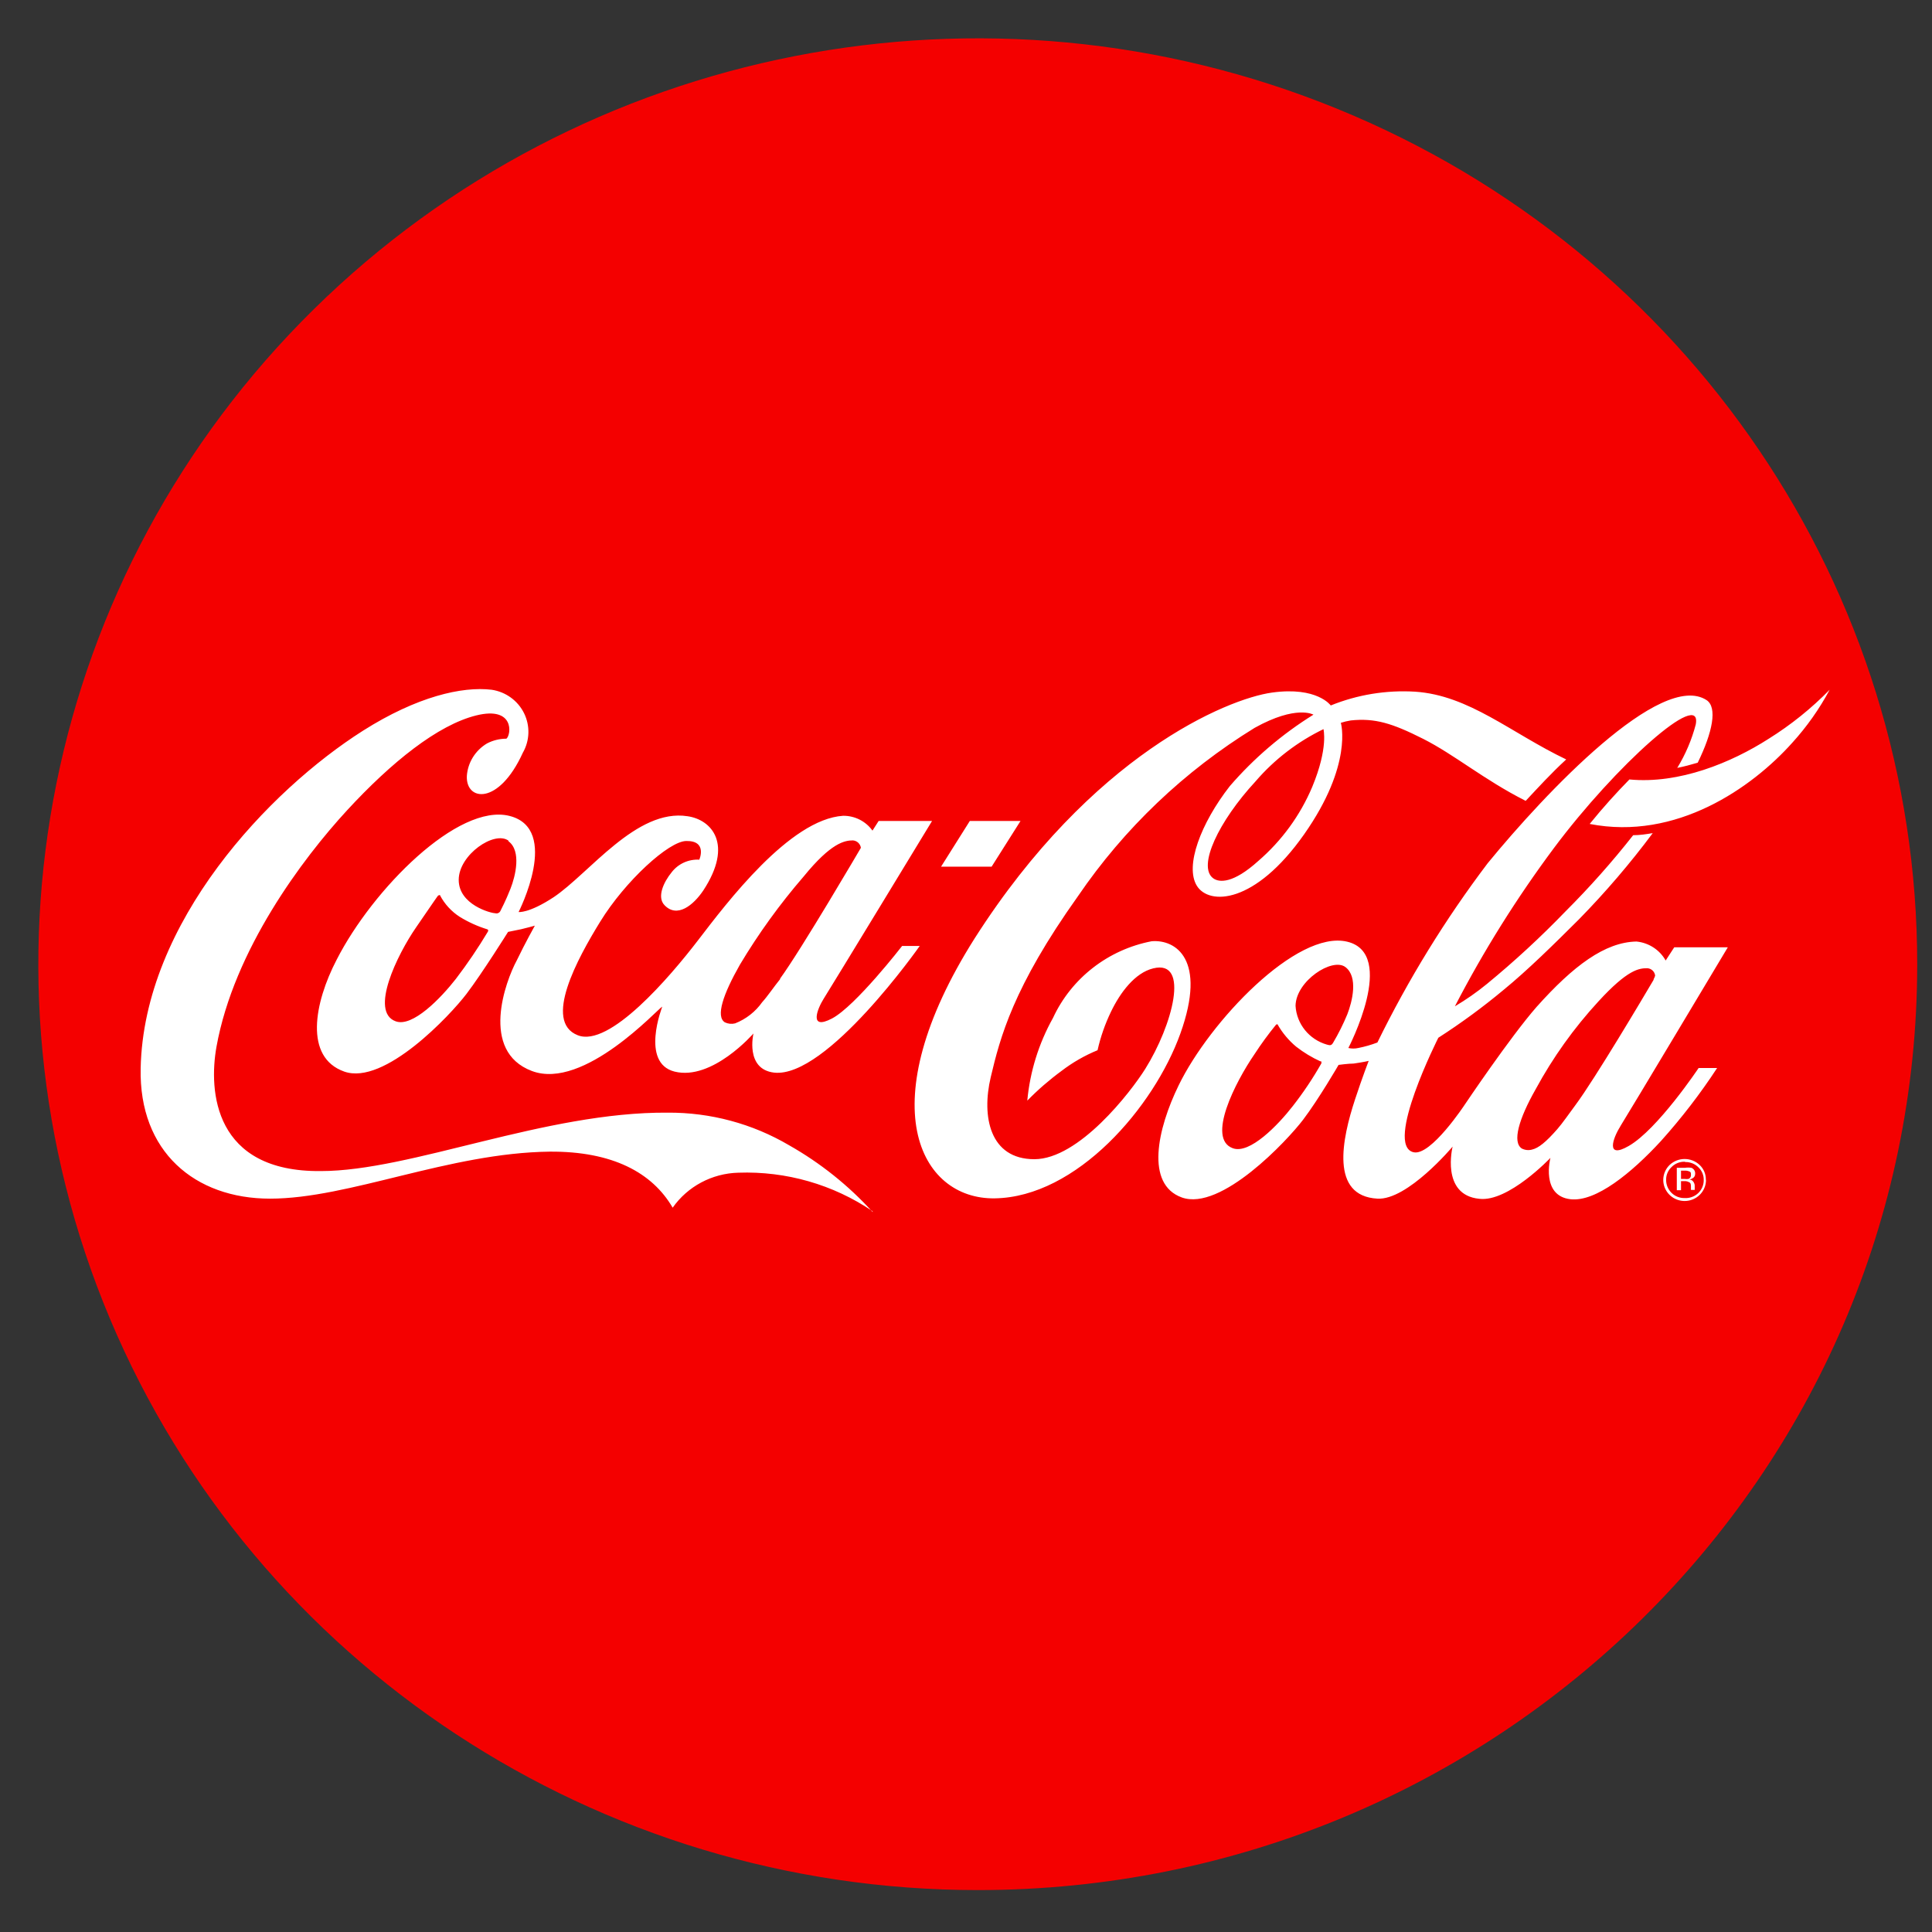
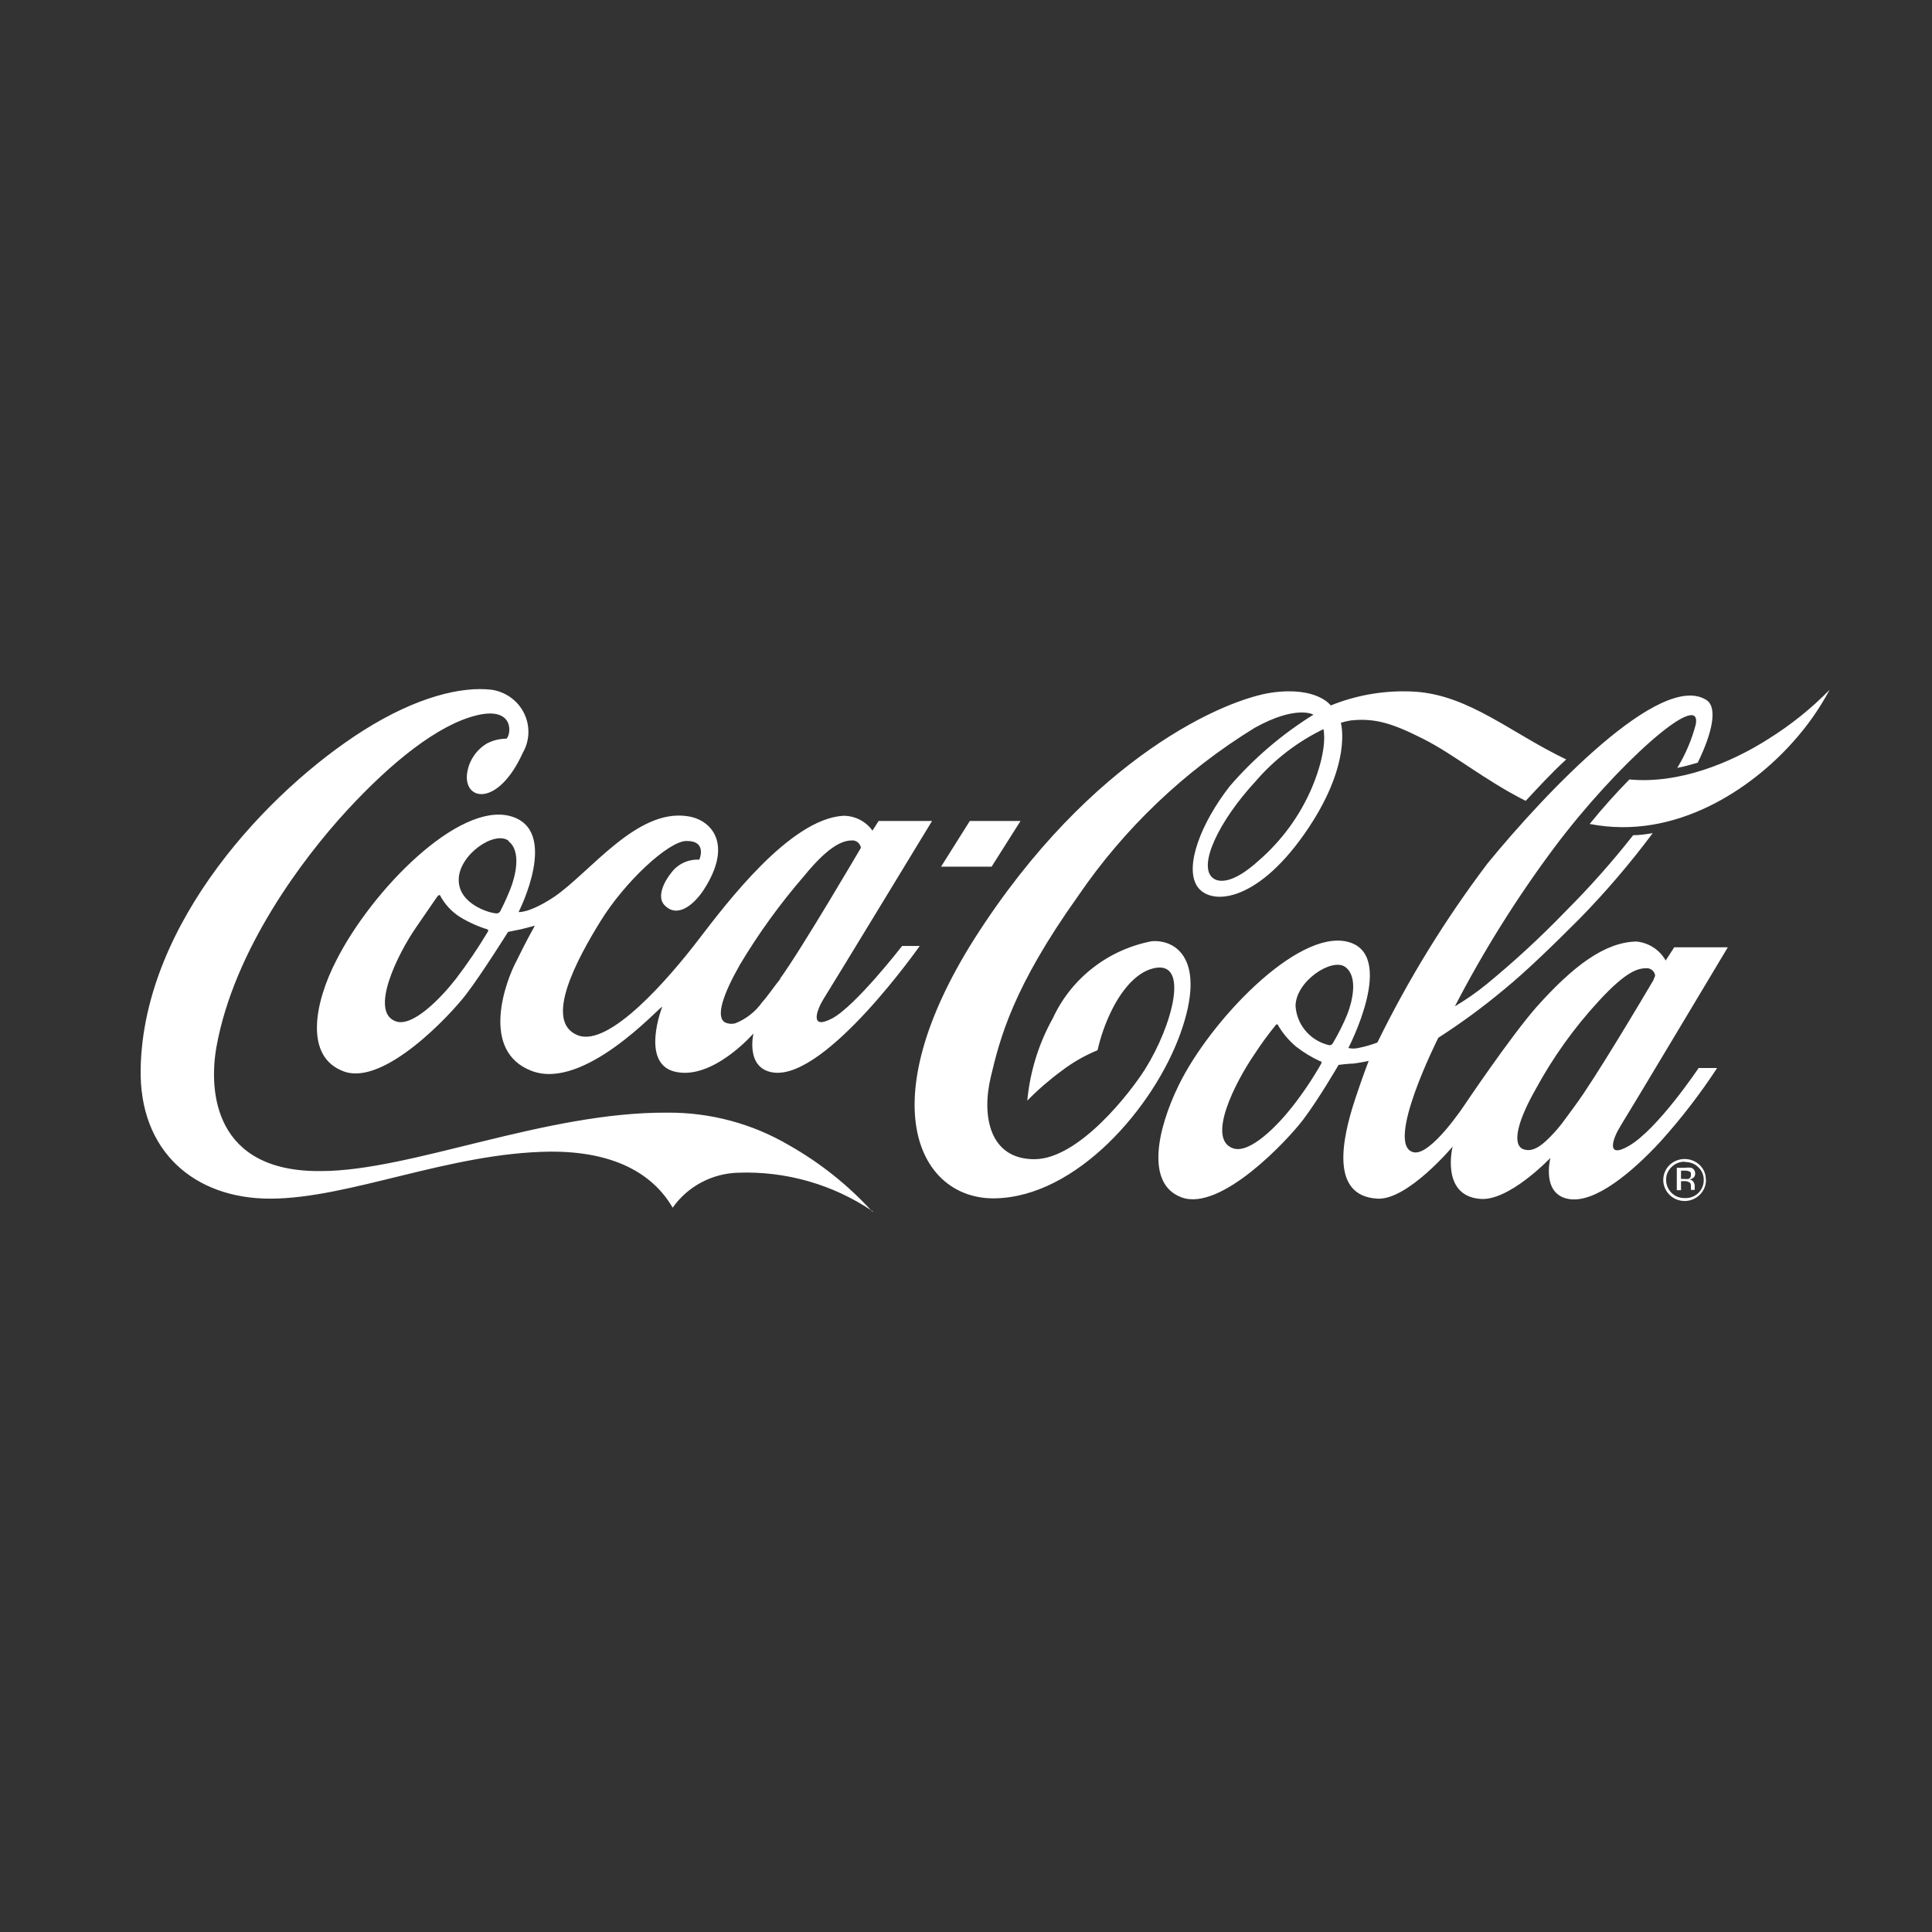
<svg xmlns="http://www.w3.org/2000/svg" xmlns:ns1="http://sodipodi.sourceforge.net/DTD/sodipodi-0.dtd" xmlns:ns2="http://www.inkscape.org/namespaces/inkscape" width="80" height="80" viewBox="0 0 80 80" id="svg8" ns1:docname="c30.svg" ns2:version="1.2.2 (732a01da63, 2022-12-09)">
  <rect x="0" y="0" width="80" height="80" fill="#333333" stroke="none" />
  <defs id="defs12" />
  <title id="title2">Asset 1KO</title>
  <g id="Page-1" stroke="none" stroke-width="1" fill="none" fill-rule="evenodd" transform="matrix(0.623,0,0,0.614,1.588,1.588)">
    <g id="Asset-1KO" fill-rule="nonzero">
-       <path d="M 124.88,62.45 C 124.884,37.194 109.674,14.424 86.342,4.756 63.01,-4.912 36.152,0.428 18.292,18.285 0.432,36.142 -4.912,62.999 4.752,86.332 14.416,109.666 37.184,124.88 62.44,124.88 c 34.481,0 62.434,-27.949 62.44,-62.43" id="Path" fill="#f40000" />
      <path d="m 85.45,46.57 c -1.746,0.852 -3.295,2.057 -4.55,3.54 -2.46,2.7 -3.87,5.73 -2.82,6.53 0.41,0.31 1.34,0.36 3,-1.16 1.564,-1.37 2.792,-3.08 3.59,-5 1.09,-2.67 0.74,-3.9 0.74,-3.93 m 13.4,4.85 C 96.09,50 94.11,48.3 92.04,47.24 89.97,46.18 88.83,45.83 87.23,46 c -0.224,0.036 -0.444,0.09 -0.66,0.16 0,0 0.83,2.8 -2.44,7.52 -3.27,4.72 -6.32,4.8 -7.13,3.47 -0.81,-1.33 0.26,-4.21 2.19,-6.72 1.598,-1.879 3.473,-3.504 5.56,-4.82 0,0 -1.13,-0.68 -3.91,0.89 -4.67,2.913 -8.671,6.781 -11.74,11.35 -4.32,6.15 -5.18,9.55 -5.8,12.21 -0.62,2.66 -0.06,5.53 2.9,5.53 2.96,0 6.4,-4.52 7.37,-6.09 1.8,-2.92 3,-7.4 0.53,-6.78 -1.22,0.3 -2.2,1.64 -2.81,2.93 -0.393,0.827 -0.692,1.696 -0.89,2.59 -0.859,0.358 -1.666,0.829 -2.4,1.4 -0.81,0.603 -1.57,1.272 -2.27,2 0.179,-1.958 0.761,-3.858 1.71,-5.58 1.224,-2.681 3.667,-4.607 6.56,-5.17 1.6,-0.13 3.67,1.22 1.91,6.21 C 74.15,72.09 69,78.15 63.56,78.23 58.56,78.3 55.25,71.89 62.23,60.7 70,48.34 79,44.54 82,44.12 c 3,-0.42 3.9,0.87 3.9,0.87 1.772,-0.729 3.687,-1.047 5.6,-0.93 3.6,0.24 6.38,2.79 10.05,4.57 -1,0.93 -1.86,1.89 -2.69,2.79 M 115,47.24 c -2.48,1.61 -5.94,3.06 -9.25,2.74 -0.84,0.87 -1.74,1.87 -2.64,3 5.75,1.14 10.78,-2.43 13.46,-5.47 0.974,-1.087 1.81,-2.289 2.49,-3.58 -1.216,1.262 -2.579,2.373 -4.06,3.31 m -7.64,16.21 c 0.044,-0.075 0.077,-0.156 0.1,-0.24 -0.029,-0.271 -0.248,-0.482 -0.52,-0.5 -0.55,0 -1.3,0.08 -3.25,2.24 -1.628,1.795 -3.028,3.783 -4.17,5.92 -1.12,2 -1.57,3.57 -0.92,4 0.21,0.109 0.453,0.134 0.68,0.07 0.43,-0.1 0.93,-0.51 1.68,-1.38 0.35,-0.41 0.75,-1 1.21,-1.63 1.29,-1.76 4.54,-7.32 5.19,-8.44 M 87,65.82 c 0.33,-0.86 0.74,-2.53 -0.13,-3.19 -0.87,-0.66 -3.29,0.94 -3.31,2.62 0.073,1.222 0.905,2.266 2.08,2.61 0.23,0.07 0.31,0.06 0.42,-0.13 0.358,-0.614 0.672,-1.252 0.94,-1.91 M 85.23,69 c -0.581,-0.268 -1.128,-0.603 -1.63,-1 -0.495,-0.42 -0.911,-0.924 -1.23,-1.49 0,-0.05 -0.06,0 -0.1,0 -0.516,0.64 -0.997,1.308 -1.44,2 -1.26,1.86 -3.2,5.69 -1.44,6.34 1.12,0.42 3,-1.55 4,-2.86 0.699,-0.909 1.331,-1.868 1.89,-2.87 0,-0.1 0,-0.13 -0.06,-0.15 m 19.92,4.42 c -0.48,0.76 -1,2.22 0.56,1.31 1.92,-1.11 4.65,-5.26 4.65,-5.26 h 1.23 c -1.12,1.736 -2.37,3.384 -3.74,4.93 -1.95,2.15 -4.32,4.11 -6,3.92 -2,-0.23 -1.34,-2.79 -1.34,-2.79 0,0 -2.8,3 -4.73,2.76 C 93.19,78 94,74.74 94,74.74 c 0,0 -3,3.63 -5,3.51 -3.15,-0.18 -2.36,-4 -1.48,-6.71 0.47,-1.45 0.9,-2.58 0.9,-2.58 0,0 -0.31,0.08 -1,0.18 -0.35,0 -1,0.09 -1,0.09 0,0 -1.32,2.31 -2.36,3.7 -1.04,1.39 -5.46,6.19 -8.06,5.24 -2.43,-0.89 -1.63,-4.61 -0.21,-7.56 2.06,-4.3 7.85,-10.5 11.2,-9.69 3.35,0.81 0.08,7.17 0.08,7.17 0,0 0,0 0,0 0.217,0.05 0.443,0.05 0.66,0 0.433,-0.087 0.858,-0.21 1.27,-0.37 2.052,-4.255 4.506,-8.303 7.33,-12.09 3.85,-4.77 11.53,-13 14.55,-11 0.73,0.49 0.4,2.17 -0.59,4.22 -0.44,0.13 -0.9,0.26 -1.36,0.35 0.55,-0.912 0.964,-1.899 1.23,-2.93 0.45,-2.46 -5.31,2.74 -9.43,8.34 -2.477,3.374 -4.677,6.942 -6.58,10.67 0.747,-0.449 1.459,-0.953 2.13,-1.51 1.833,-1.528 3.576,-3.161 5.22,-4.89 1.601,-1.622 3.104,-3.339 4.5,-5.14 0.44,0 0.88,-0.07 1.3,-0.14 -1.501,2.044 -3.138,3.985 -4.9,5.81 -1.64,1.66 -3.42,3.44 -5,4.75 -1.381,1.17 -2.834,2.252 -4.35,3.24 0,0 -3.61,7.25 -1.65,7.72 1.15,0.28 3.42,-3.23 3.42,-3.23 0,0 3,-4.53 4.76,-6.57 2.44,-2.77 4.54,-4.37 6.64,-4.41 0.818,0.082 1.543,0.56 1.94,1.28 l 0.57,-0.89 h 3.56 c 0,0 -6.62,11.23 -7.15,12.08 M 115,47.24 c -2.48,1.61 -5.94,3.06 -9.25,2.74 -0.84,0.87 -1.74,1.87 -2.64,3 5.75,1.14 10.78,-2.43 13.46,-5.47 0.974,-1.087 1.81,-2.289 2.49,-3.58 -1.216,1.262 -2.579,2.373 -4.06,3.31 m -6.1,28.93 h 0.54 c 0.143,-0.022 0.287,-0.022 0.43,0 0.161,0.065 0.263,0.226 0.25,0.4 0.006,0.122 -0.055,0.237 -0.16,0.3 -0.069,0.047 -0.147,0.078 -0.23,0.09 0.109,0.002 0.21,0.058 0.27,0.15 0.051,0.07 0.082,0.153 0.09,0.24 v 0.22 c 0,0 0,0.08 0,0.09 h -0.25 v -0.18 c 0,-0.18 0,-0.3 -0.15,-0.35 -0.088,-0.049 -0.189,-0.07 -0.29,-0.06 h -0.22 v 0.61 h -0.28 z m 0.94,0.48 c 0,-0.12 0,-0.2 -0.1,-0.23 -0.103,-0.047 -0.217,-0.067 -0.33,-0.06 h -0.23 v 0.56 h 0.24 c 0.086,0.014 0.174,0.014 0.26,0 0.097,-0.04 0.16,-0.135 0.16,-0.24 m 1,0.3 c 0.004,0.644 -0.427,1.211 -1.049,1.379 -0.622,0.168 -1.279,-0.103 -1.601,-0.662 -0.322,-0.558 -0.227,-1.263 0.23,-1.717 0.558,-0.538 1.442,-0.538 2,0 0.271,0.261 0.42,0.624 0.41,1 m -1.42,-1.22 c -0.324,-0.003 -0.635,0.127 -0.86,0.36 -0.235,0.224 -0.366,0.536 -0.36,0.86 -0.004,0.33 0.126,0.647 0.36,0.88 0.227,0.229 0.538,0.356 0.86,0.35 0.334,0.022 0.661,-0.096 0.904,-0.325 C 110.557,77.655 110.694,77.334 110.69,77 c 0.009,-0.323 -0.118,-0.635 -0.35,-0.86 -0.229,-0.234 -0.543,-0.364 -0.87,-0.36 m -44.19,-23 H 61.91 L 60,55.86 h 3.36 z m -16,10.66 c 1.44,-2 5.39,-8.85 5.39,-8.85 -0.037,-0.271 -0.258,-0.479 -0.53,-0.5 -0.55,0 -1.45,0.16 -3.27,2.43 -1.583,1.857 -3.001,3.848 -4.24,5.95 -1.12,2 -1.62,3.5 -1,3.89 0.211,0.102 0.452,0.127 0.68,0.07 0.727,-0.29 1.353,-0.787 1.8,-1.43 0.36,-0.4 0.75,-1 1.22,-1.59 m -18.08,-9.3 c -0.93,-0.7 -3.3,0.94 -3.31,2.63 C 27.93,58.43 30.08,59 30.36,59 c 0.13,0.042 0.271,-0.012 0.34,-0.13 0.06,-0.13 0.35,-0.67 0.68,-1.52 0.33,-0.85 0.74,-2.54 -0.13,-3.2 m -1.4,5.94 C 29.199,59.887 28.578,59.602 28,59.24 27.451,58.879 27.003,58.383 26.7,57.8 c 0,-0.06 -0.07,0 -0.11,0 -0.04,0 -0.22,0.3 -1.48,2.15 -1.26,1.85 -3.11,5.7 -1.36,6.34 1.12,0.42 3,-1.56 4,-2.86 0.769,-1.023 1.48,-2.088 2.13,-3.19 0.05,-0.11 0,-0.14 -0.06,-0.16 m 27.53,1.13 h 1.23 c 0,0 -6.18,8.94 -9.68,8.54 -1.94,-0.23 -1.37,-2.64 -1.37,-2.64 0,0 -2.74,3.21 -5.25,2.57 C 40,69.09 41.47,65.3 41.47,65.3 c -0.26,0.1 -5.2,5.67 -8.67,4.34 -3.47,-1.33 -1.75,-6.06 -1,-7.46 0.56,-1.18 1.2,-2.34 1.2,-2.34 0,0 -0.56,0.16 -0.91,0.24 l -0.87,0.18 c 0,0 -1.72,2.79 -2.77,4.19 -1.05,1.4 -5.45,6.19 -8.12,5.23 -2.67,-0.96 -2,-4.63 -0.5,-7.55 2.39,-4.75 8.07,-10.57 11.49,-9.69 3.42,0.88 0.6,6.48 0.6,6.48 0,0 0.68,0.1 2.33,-1 2.38,-1.62 5.51,-6 8.9,-5.46 1.59,0.23 3.07,1.87 1.05,5 -0.66,1 -1.74,1.89 -2.58,1 -0.52,-0.54 -0.07,-1.55 0.48,-2.23 0.433,-0.566 1.118,-0.881 1.83,-0.84 0,0 0.56,-1.28 -0.86,-1.26 -1.16,0 -4.07,2.71 -5.72,5.43 -1.52,2.5 -3.81,6.75 -1.5,7.67 2.1,0.85 6.11,-3.91 8,-6.41 1.89,-2.5 6.09,-8.16 9.64,-8.39 0.775,-0.007 1.504,0.367 1.95,1 l 0.41,-0.65 h 3.55 c 0,0 -6.69,11.17 -7.21,12 -0.41,0.66 -1,2.15 0.56,1.32 1.56,-0.83 4.66,-4.89 4.66,-4.89 M 55.45,79.1 c -2.62,-1.804 -5.751,-2.715 -8.93,-2.6 -1.746,0.047 -3.366,0.923 -4.36,2.36 -1.35,-2.36 -4,-3.81 -8.17,-3.78 -6.69,0.08 -13.33,3.17 -18.59,3.17 -5,0 -8.72,-3.17 -8.6,-8.79 0.2,-9.87 8.55,-18.76 14.78,-22.77 3.58,-2.3 6.58,-3 8.55,-2.76 0.934,0.141 1.738,0.732 2.152,1.581 0.413,0.849 0.383,1.847 -0.082,2.669 -1.6,3.57 -3.8,3.27 -3.72,1.56 0.064,-0.904 0.564,-1.721 1.34,-2.19 0.398,-0.21 0.84,-0.32 1.29,-0.32 0.32,-0.26 0.56,-2.21 -2,-1.57 -2.56,0.64 -5.65,3.16 -8.6,6.41 -2.95,3.25 -7.51,9.41 -8.67,15.93 -0.53,3 -0.17,8.46 6.93,8.39 6,0 14.9,-4 23.06,-3.94 2.84,-0.018 5.631,0.743 8.07,2.2 2.078,1.195 3.951,2.714 5.55,4.5" id="Shape" fill="#ffffff" />
    </g>
  </g>
</svg>